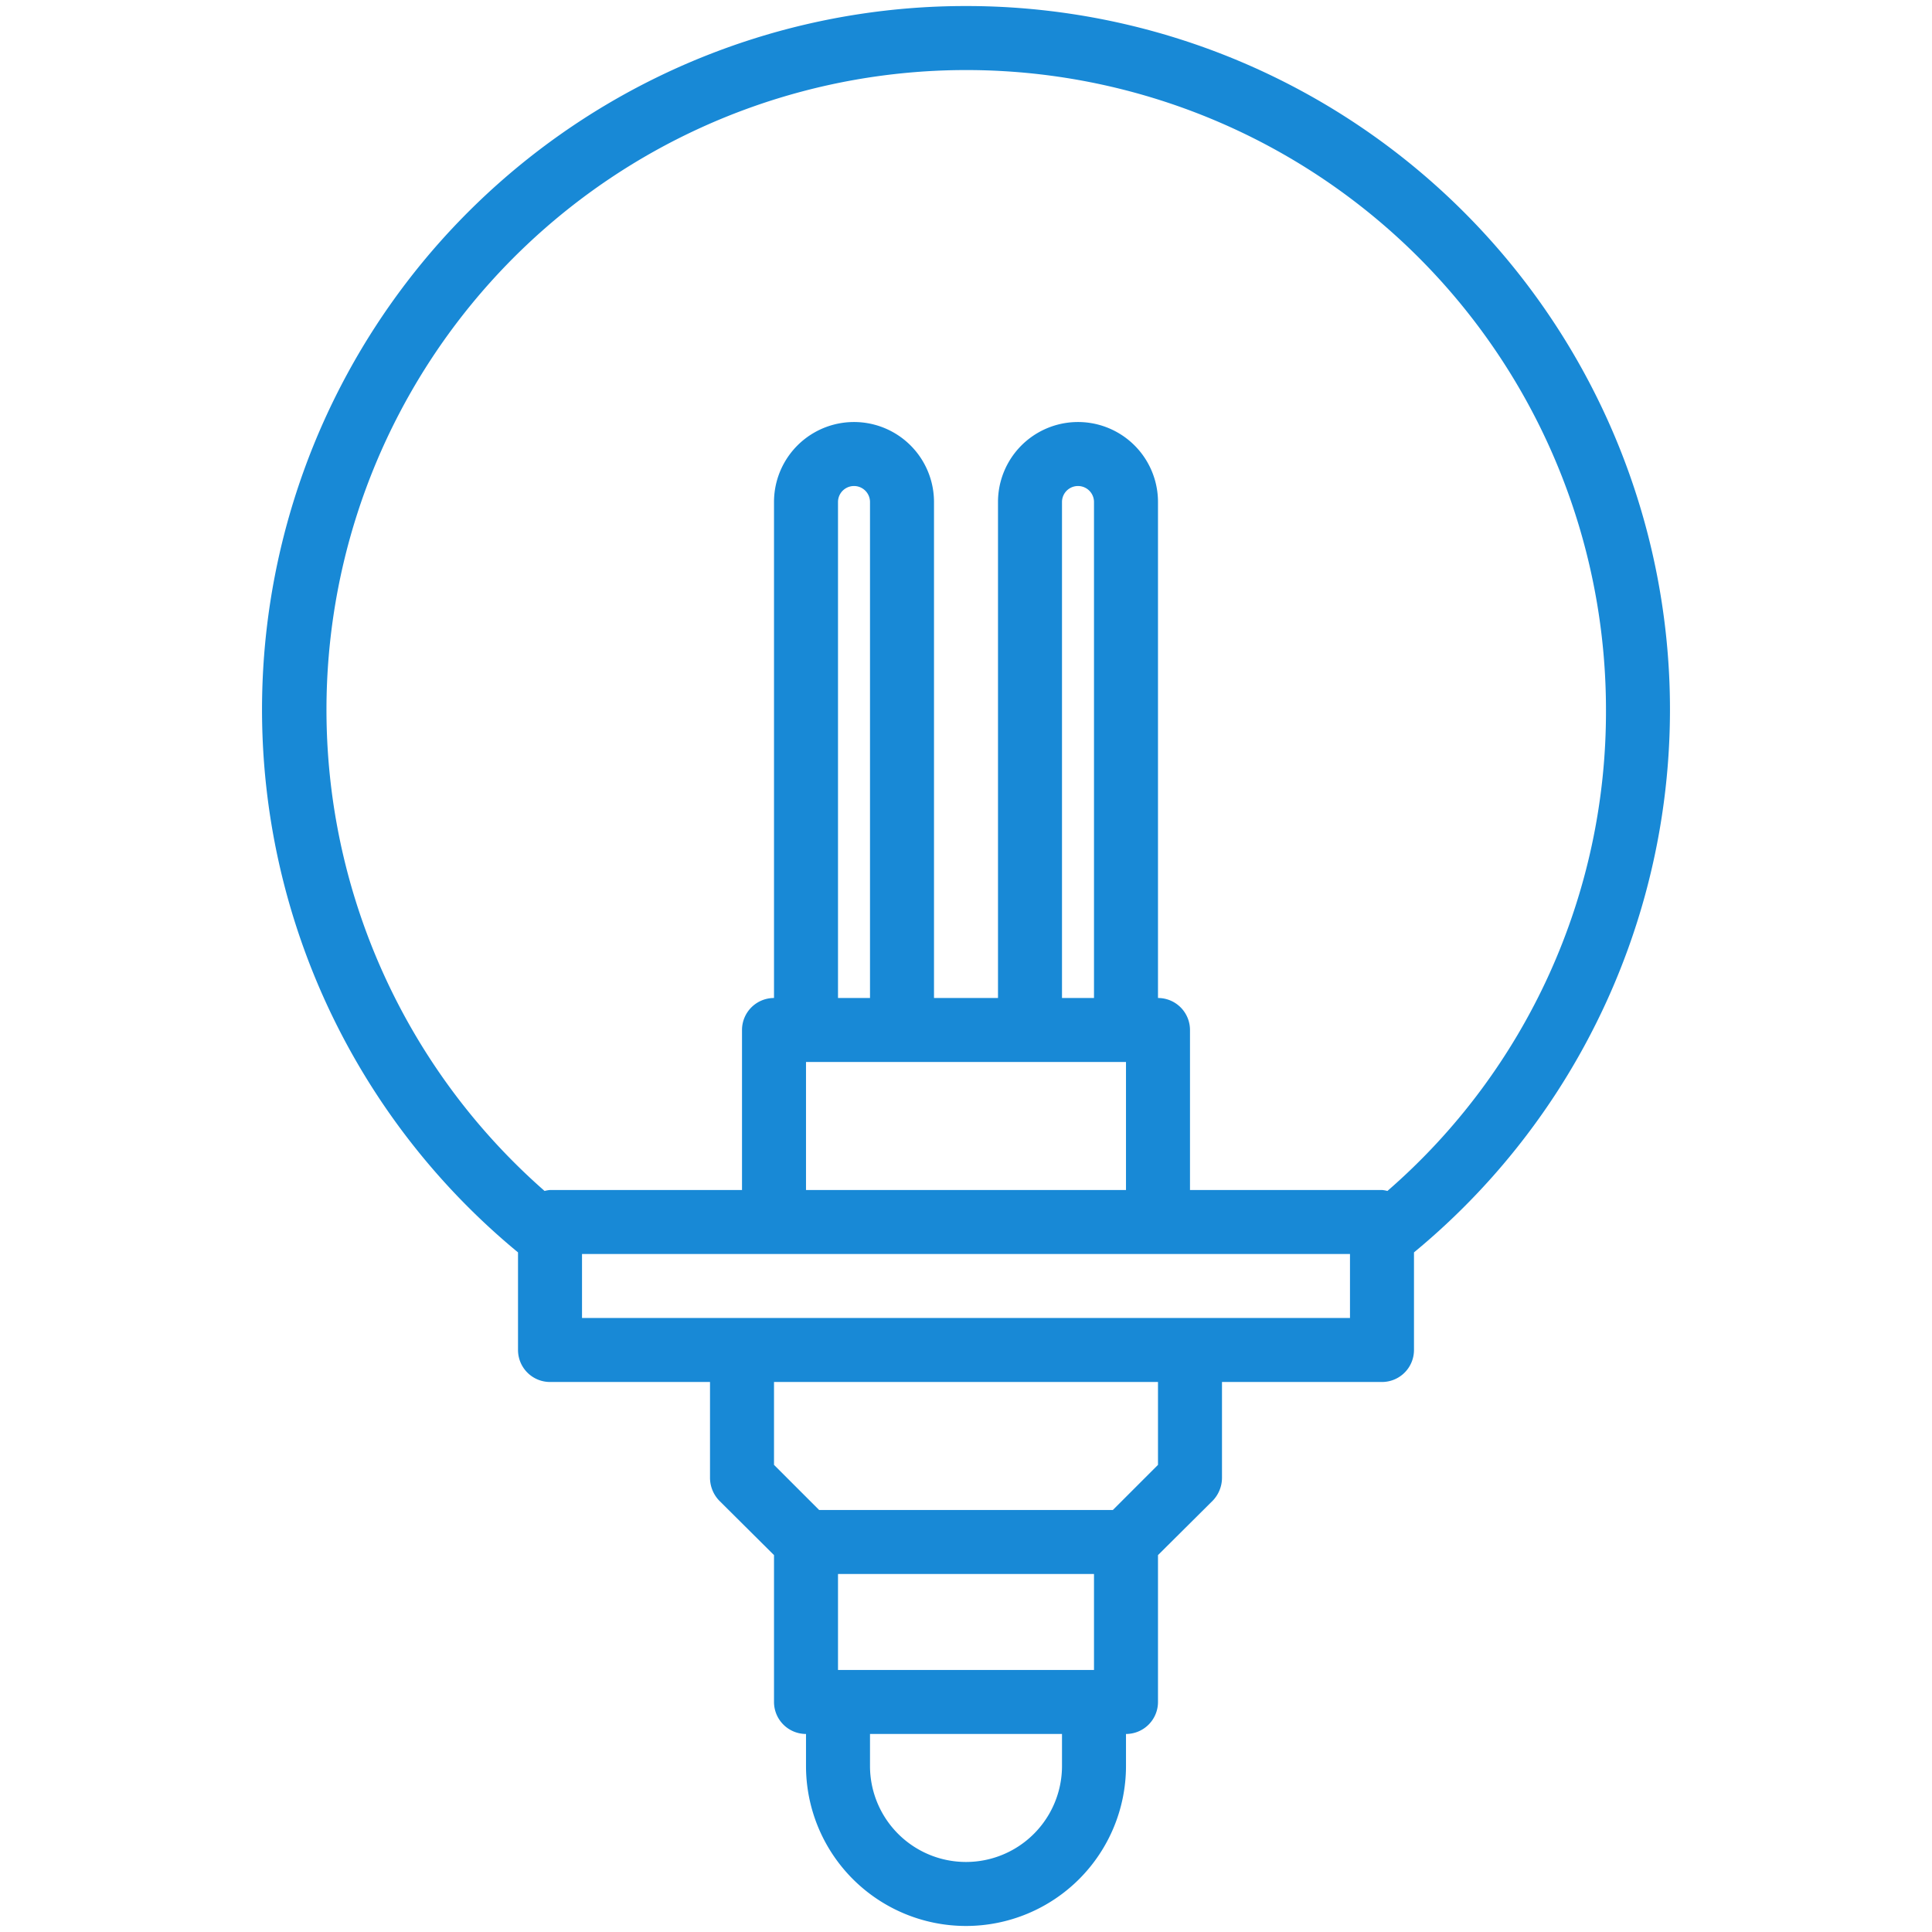
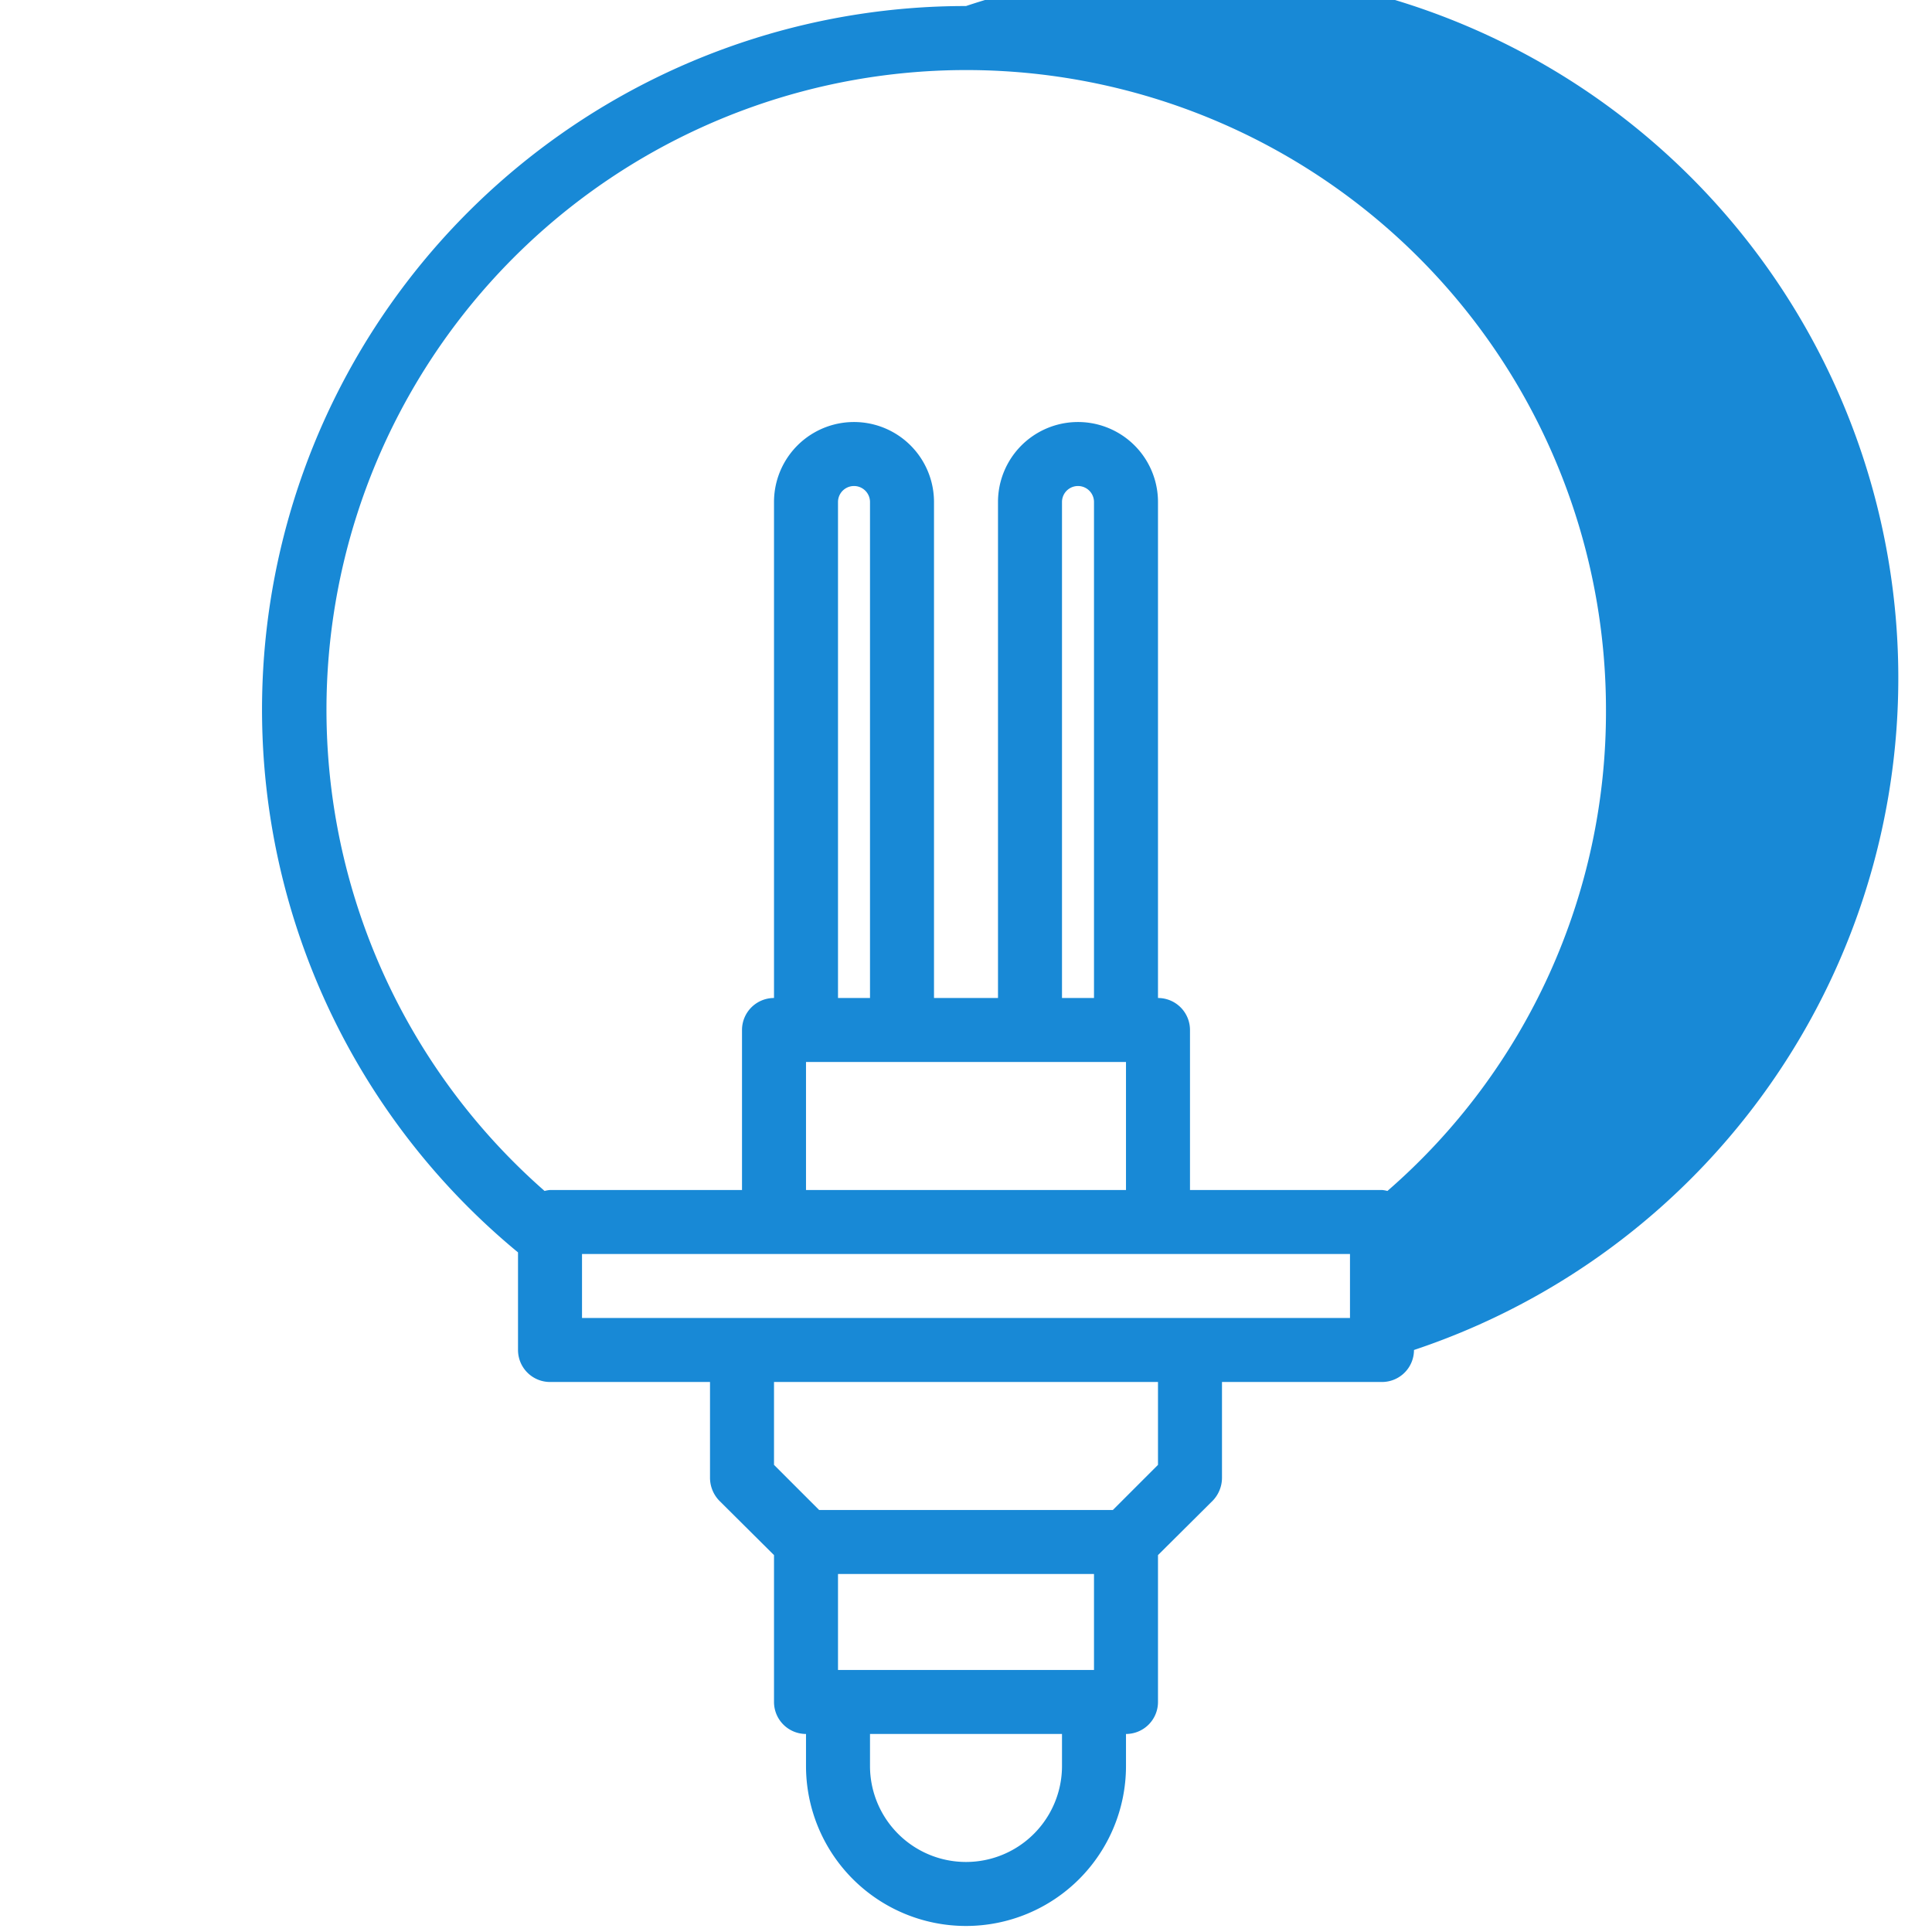
<svg xmlns="http://www.w3.org/2000/svg" width="512" height="512" x="0" y="0" viewBox="0 0 64 64" style="enable-background:new 0 0 512 512" xml:space="preserve" class="">
  <g transform="matrix(1.06,0,0,1.06,-1.92,-1.92)">
-     <path d="M32 2a21.986 21.986 0 0 0-14 38.95V44a1 1 0 0 0 1 1h5v3a1.033 1.033 0 0 0 .29.71l1.71 1.7V55a1 1 0 0 0 1 1v1a5 5 0 0 0 10 0v-1a1 1 0 0 0 1-1v-4.59l1.71-1.7A1.033 1.033 0 0 0 40 48v-3h5a1 1 0 0 0 1-1v-3.05A21.986 21.986 0 0 0 32 2Zm3 55a3 3 0 0 1-6 0v-1h6Zm1-3h-8v-3h8Zm2-6.41L36.59 49h-9.18L26 47.59V45h12ZM44 43H20v-2h24Zm-7-8v4H27v-4Zm-9-2V17.5a.5.5 0 0 1 1 0V33Zm7 0V17.5a.5.5 0 0 1 1 0V33Zm10.17 6.03A1.01 1.01 0 0 0 45 39h-6v-5a1 1 0 0 0-1-1V17.5a2.5 2.5 0 0 0-5 0V33h-2V17.5a2.5 2.5 0 0 0-5 0V33a1 1 0 0 0-1 1v5h-6a1.01 1.01 0 0 0-.17.03A19.993 19.993 0 1 1 52 24a19.827 19.827 0 0 1-6.83 15.03Z" data-name="lamp-light" fill="#1889d6" opacity="1" data-original="#000000" class="" />
+     <path d="M32 2a21.986 21.986 0 0 0-14 38.95V44a1 1 0 0 0 1 1h5v3a1.033 1.033 0 0 0 .29.71l1.71 1.7V55a1 1 0 0 0 1 1v1a5 5 0 0 0 10 0v-1a1 1 0 0 0 1-1v-4.59l1.71-1.7A1.033 1.033 0 0 0 40 48v-3h5a1 1 0 0 0 1-1A21.986 21.986 0 0 0 32 2Zm3 55a3 3 0 0 1-6 0v-1h6Zm1-3h-8v-3h8Zm2-6.41L36.59 49h-9.18L26 47.59V45h12ZM44 43H20v-2h24Zm-7-8v4H27v-4Zm-9-2V17.5a.5.5 0 0 1 1 0V33Zm7 0V17.5a.5.5 0 0 1 1 0V33Zm10.17 6.03A1.01 1.01 0 0 0 45 39h-6v-5a1 1 0 0 0-1-1V17.5a2.5 2.5 0 0 0-5 0V33h-2V17.5a2.5 2.5 0 0 0-5 0V33a1 1 0 0 0-1 1v5h-6a1.01 1.01 0 0 0-.17.03A19.993 19.993 0 1 1 52 24a19.827 19.827 0 0 1-6.83 15.03Z" data-name="lamp-light" fill="#1889d6" opacity="1" data-original="#000000" class="" />
  </g>
</svg>